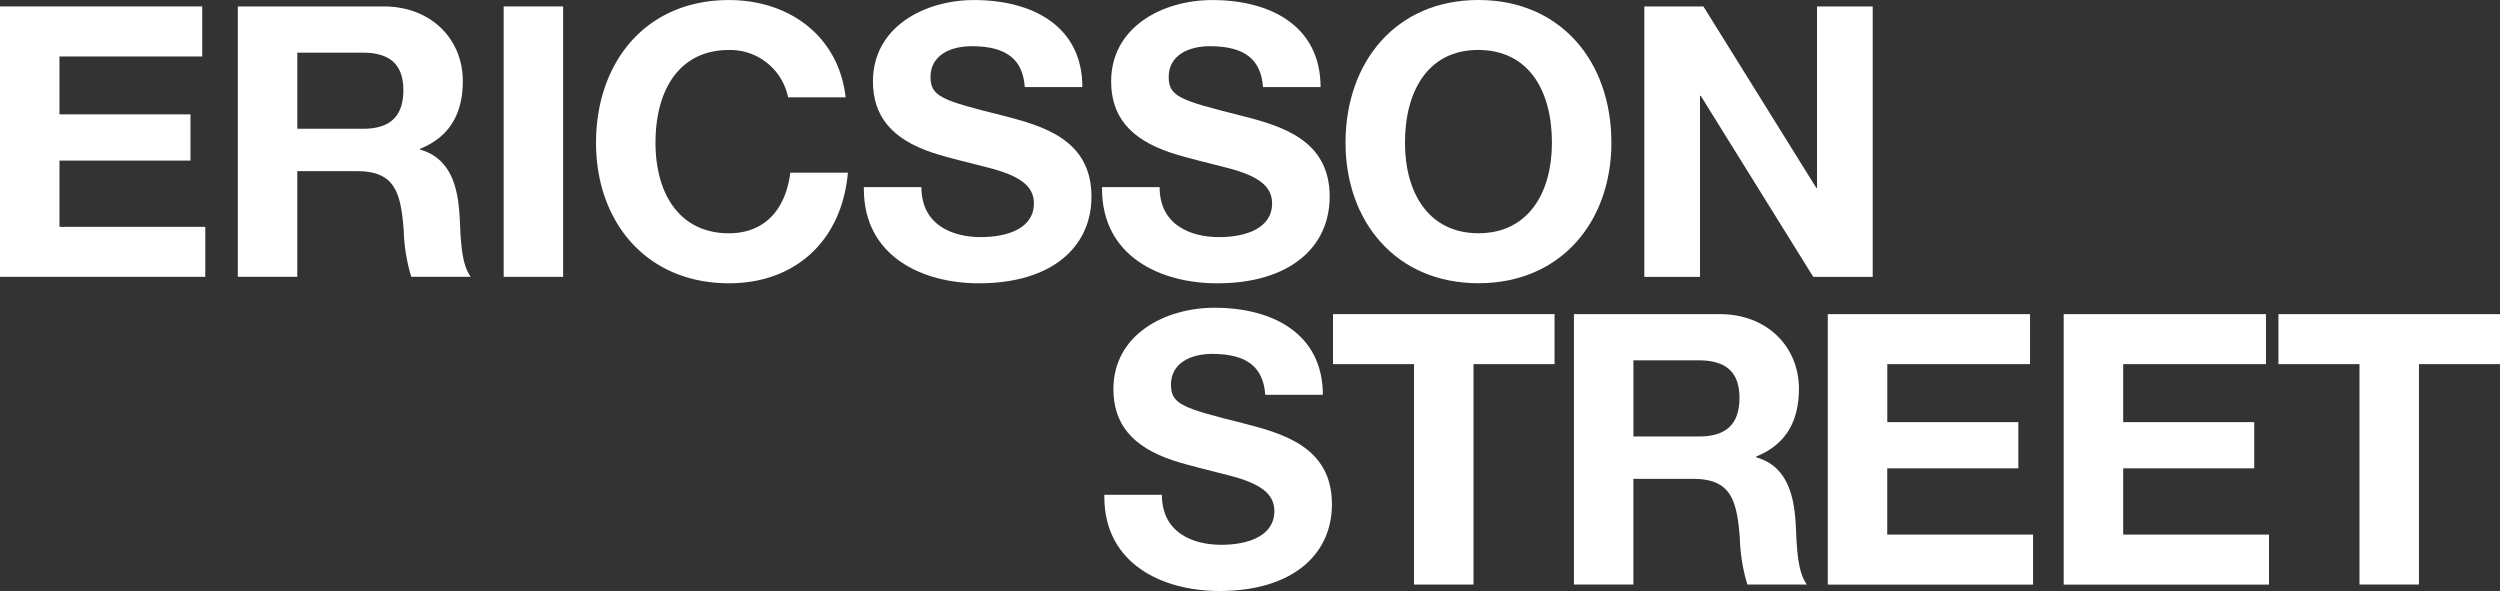
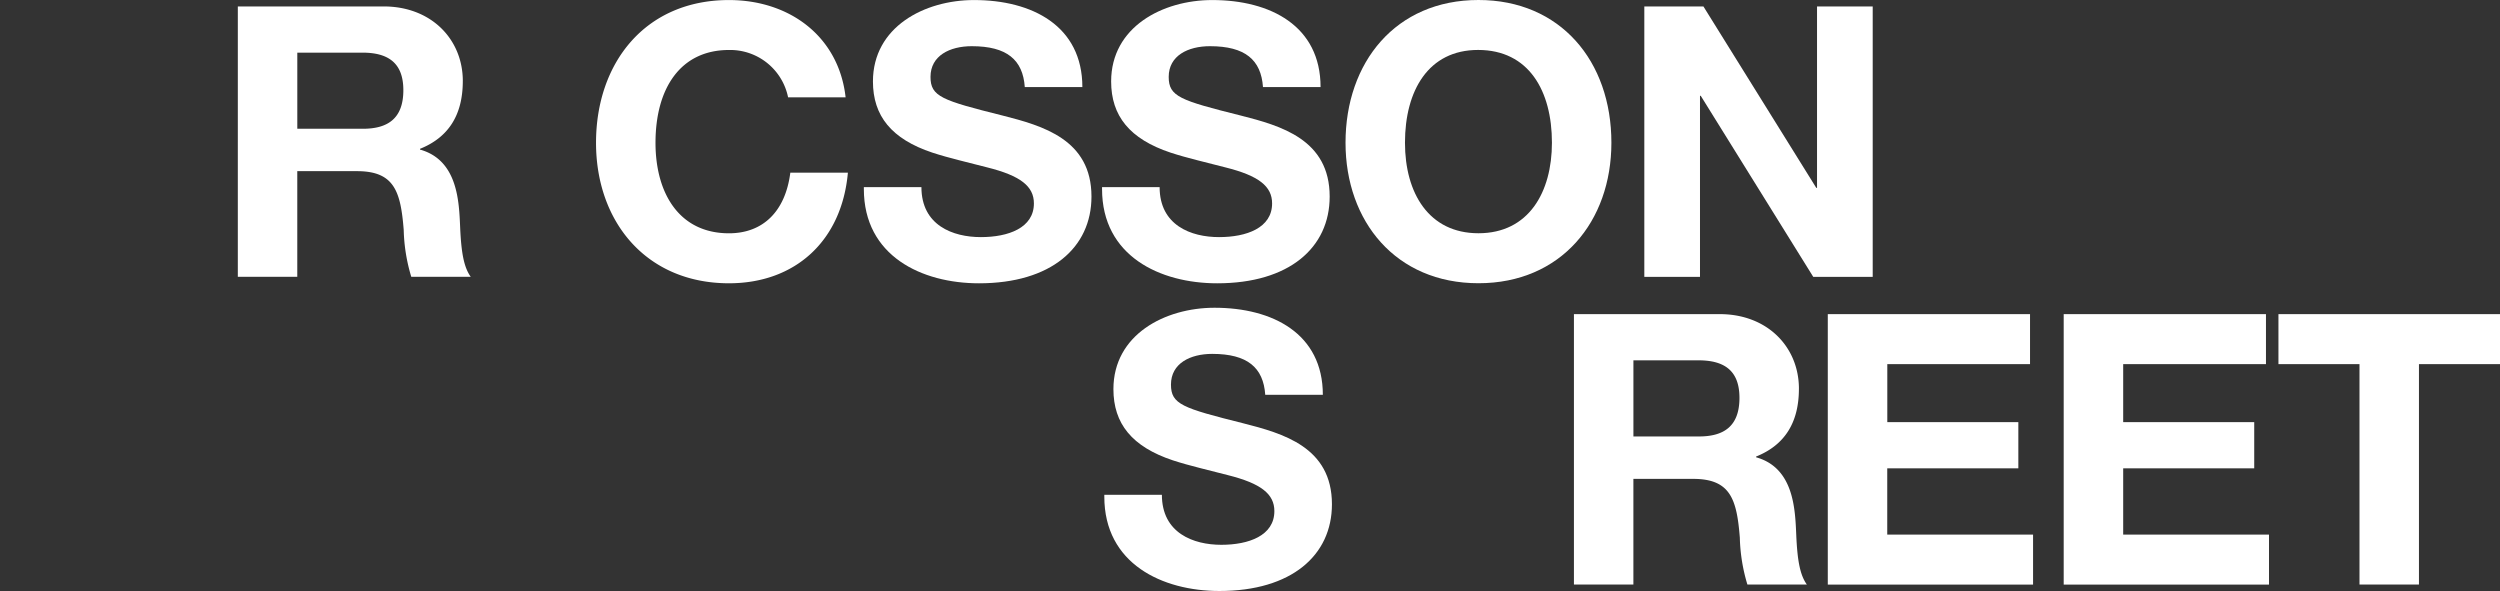
<svg xmlns="http://www.w3.org/2000/svg" id="Group_19" data-name="Group 19" width="224.201" height="53" viewBox="0 0 224.201 53">
  <rect x="0" y="0" width="224.201" height="53" fill="#333333" stroke="none" />
  <defs>
    <clipPath id="clip-path">
      <rect id="Rectangle_4" data-name="Rectangle 4" width="224.201" height="53" fill="none" />
    </clipPath>
  </defs>
-   <path id="Path_42" data-name="Path 42" d="M0,3.012V27.262H18.409V22.779H5.332V16.836H17.084V12.691H5.332V7.5H18.137V3.012Z" transform="translate(0 -2.435)" fill="#fff" />
  <g id="Group_18" data-name="Group 18">
    <g id="Group_17" data-name="Group 17" clip-path="url(#clip-path)">
      <path id="Path_43" data-name="Path 43" d="M131.51,9.7c0,3.057-1.291,5.061-3.838,6.08v.068c3.4.951,3.5,4.688,3.6,6.963.1,2.31.34,3.6.951,4.449H126.89a15.744,15.744,0,0,1-.679-4.211c-.272-3.4-.815-5.265-4.178-5.265h-5.367v9.476h-5.332V3.011h13.077c4.28,0,7.1,2.955,7.1,6.691m-5.333.815c0-2.411-1.325-3.362-3.668-3.362h-5.842v6.827h5.876c2.242,0,3.634-.917,3.634-3.465" transform="translate(-90.006 -2.434)" fill="#fff" />
-       <rect id="Rectangle_3" data-name="Rectangle 3" width="5.332" height="24.251" transform="translate(45.169 0.577)" fill="#fff" />
      <path id="Path_44" data-name="Path 44" d="M301.426,8.728h-5.163a5.3,5.3,0,0,0-5.3-4.245c-4.348,0-6.59,3.43-6.59,8.321,0,4.551,2.14,8.118,6.59,8.118,3.057,0,5.061-1.971,5.5-5.435h5.163c-.544,6.114-4.721,9.918-10.665,9.918-7.4,0-11.922-5.5-11.922-12.6,0-7.167,4.415-12.8,11.922-12.8,5.434,0,9.85,3.26,10.461,8.728" transform="translate(-225.587 0)" fill="#fff" />
      <path id="Path_45" data-name="Path 45" d="M423.983,7.811H418.82c-.17-2.445-1.6-3.668-4.755-3.668-1.97,0-3.7.849-3.7,2.752,0,1.766,1.019,2.106,6.454,3.465,3.6.917,7.982,2.14,7.982,7.269,0,4.585-3.634,7.778-10.088,7.778-5.129,0-10.325-2.445-10.325-8.457v-.17h5.163c0,3.431,2.818,4.484,5.332,4.484,2.445,0,4.755-.815,4.755-3.023,0-1.528-1.189-2.479-4.178-3.227-1.8-.475-3.363-.815-4.925-1.325-3.668-1.222-5.332-3.295-5.332-6.385,0-4.891,4.619-7.3,9.068-7.3,5.2,0,9.714,2.309,9.714,7.811" transform="translate(-326.917)" fill="#fff" />
      <path id="Path_46" data-name="Path 46" d="M535.494,7.811h-5.163c-.17-2.445-1.6-3.668-4.755-3.668-1.97,0-3.7.849-3.7,2.752,0,1.766,1.019,2.106,6.454,3.465,3.6.917,7.982,2.14,7.982,7.269,0,4.585-3.634,7.778-10.088,7.778-5.129,0-10.325-2.445-10.325-8.457v-.17h5.163c0,3.431,2.818,4.484,5.332,4.484,2.445,0,4.755-.815,4.755-3.023,0-1.528-1.189-2.479-4.178-3.227-1.8-.475-3.363-.815-4.925-1.325-3.668-1.222-5.332-3.295-5.332-6.385,0-4.891,4.619-7.3,9.068-7.3,5.2,0,9.714,2.309,9.714,7.811" transform="translate(-417.066)" fill="#fff" />
      <path id="Path_47" data-name="Path 47" d="M653.731,12.8c0,7.065-4.518,12.6-11.922,12.6s-11.922-5.536-11.922-12.6c0-7.2,4.484-12.8,11.922-12.8,7.337,0,11.922,5.468,11.922,12.8m-11.922,8.118c4.518,0,6.589-3.7,6.589-8.118,0-4.653-2.071-8.321-6.623-8.321-4.45,0-6.556,3.634-6.556,8.321,0,4.518,2.14,8.118,6.59,8.118" transform="translate(-509.22)" fill="#fff" />
      <path id="Path_48" data-name="Path 48" d="M785.186,19.281h.068V3.011h4.993V27.262h-5.333L774.826,11.027h-.068V27.262h-4.993V3.011h5.3Z" transform="translate(-622.302 -2.434)" fill="#fff" />
      <path id="Path_49" data-name="Path 49" d="M536.554,151.855h-5.163c-.17-2.445-1.6-3.668-4.755-3.668-1.97,0-3.7.849-3.7,2.752,0,1.766,1.019,2.106,6.454,3.465,3.6.917,7.982,2.14,7.982,7.269,0,4.585-3.634,7.778-10.088,7.778-5.129,0-10.325-2.445-10.325-8.457v-.17h5.163c0,3.431,2.818,4.484,5.332,4.484,2.445,0,4.755-.815,4.755-3.023,0-1.528-1.189-2.479-4.177-3.227-1.8-.475-3.363-.815-4.925-1.324-3.668-1.222-5.332-3.295-5.332-6.385,0-4.891,4.619-7.3,9.068-7.3,5.2,0,9.714,2.309,9.714,7.811" transform="translate(-417.923 -116.45)" fill="#fff" />
-       <path id="Path_50" data-name="Path 50" d="M643.9,151.54h-7.268v19.767H631.3V151.54h-7.268v-4.484H643.9Z" transform="translate(-504.488 -118.885)" fill="#fff" />
      <path id="Path_51" data-name="Path 51" d="M756.992,153.746c0,3.057-1.291,5.061-3.838,6.08v.068c3.4.951,3.5,4.688,3.6,6.963.1,2.31.34,3.6.951,4.449h-5.333a15.749,15.749,0,0,1-.679-4.211c-.272-3.4-.815-5.265-4.178-5.265h-5.367v9.476h-5.332V147.055h13.077c4.28,0,7.1,2.955,7.1,6.691m-5.333.815c0-2.411-1.324-3.362-3.668-3.362h-5.842v6.827h5.876c2.242,0,3.634-.917,3.634-3.465" transform="translate(-595.665 -118.884)" fill="#fff" />
      <path id="Path_52" data-name="Path 52" d="M873.79,151.54h-12.8v5.2h11.752v4.144H860.985v5.944h13.077v4.483H855.653V147.056H873.79Z" transform="translate(-691.736 -118.885)" fill="#fff" />
      <path id="Path_53" data-name="Path 53" d="M984.24,151.54H971.435v5.2h11.752v4.144H971.435v5.944h13.077v4.483H966.1V147.056H984.24Z" transform="translate(-781.027 -118.885)" fill="#fff" />
      <path id="Path_54" data-name="Path 54" d="M1086.489,151.54h-7.268v19.767h-5.333V151.54h-7.268v-4.484h19.869Z" transform="translate(-862.288 -118.885)" fill="#fff" />
    </g>
  </g>
</svg>